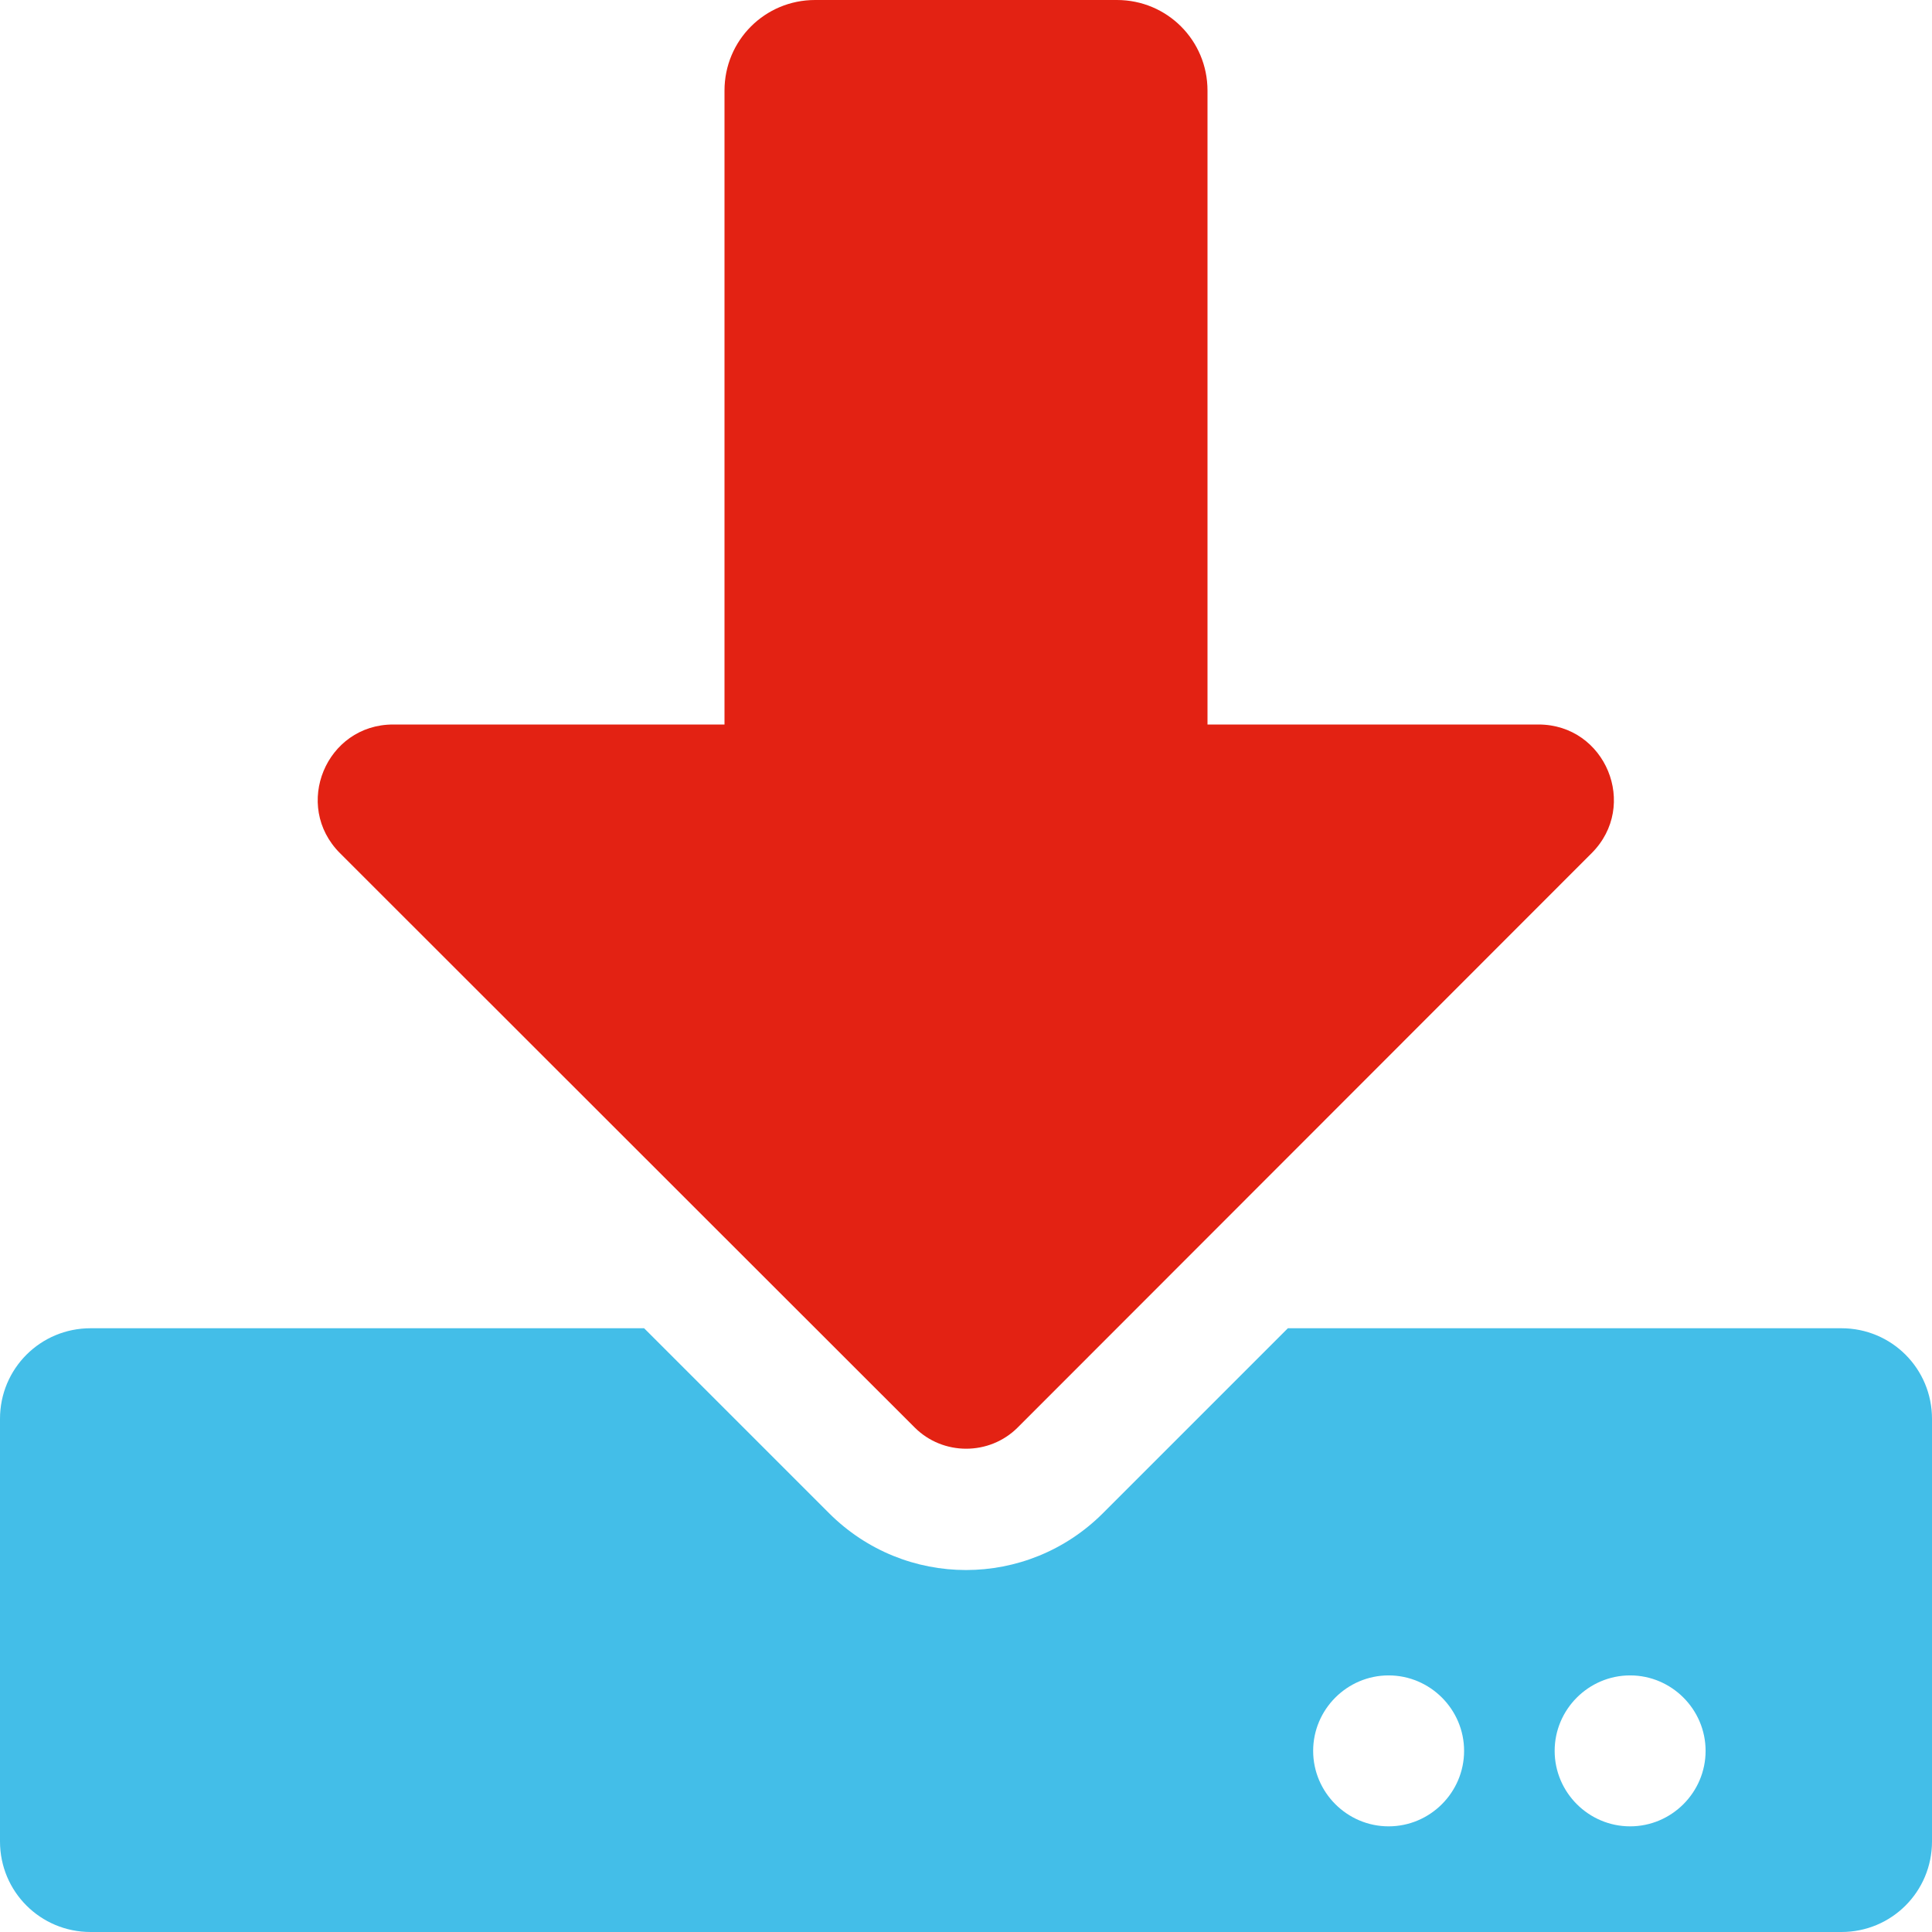
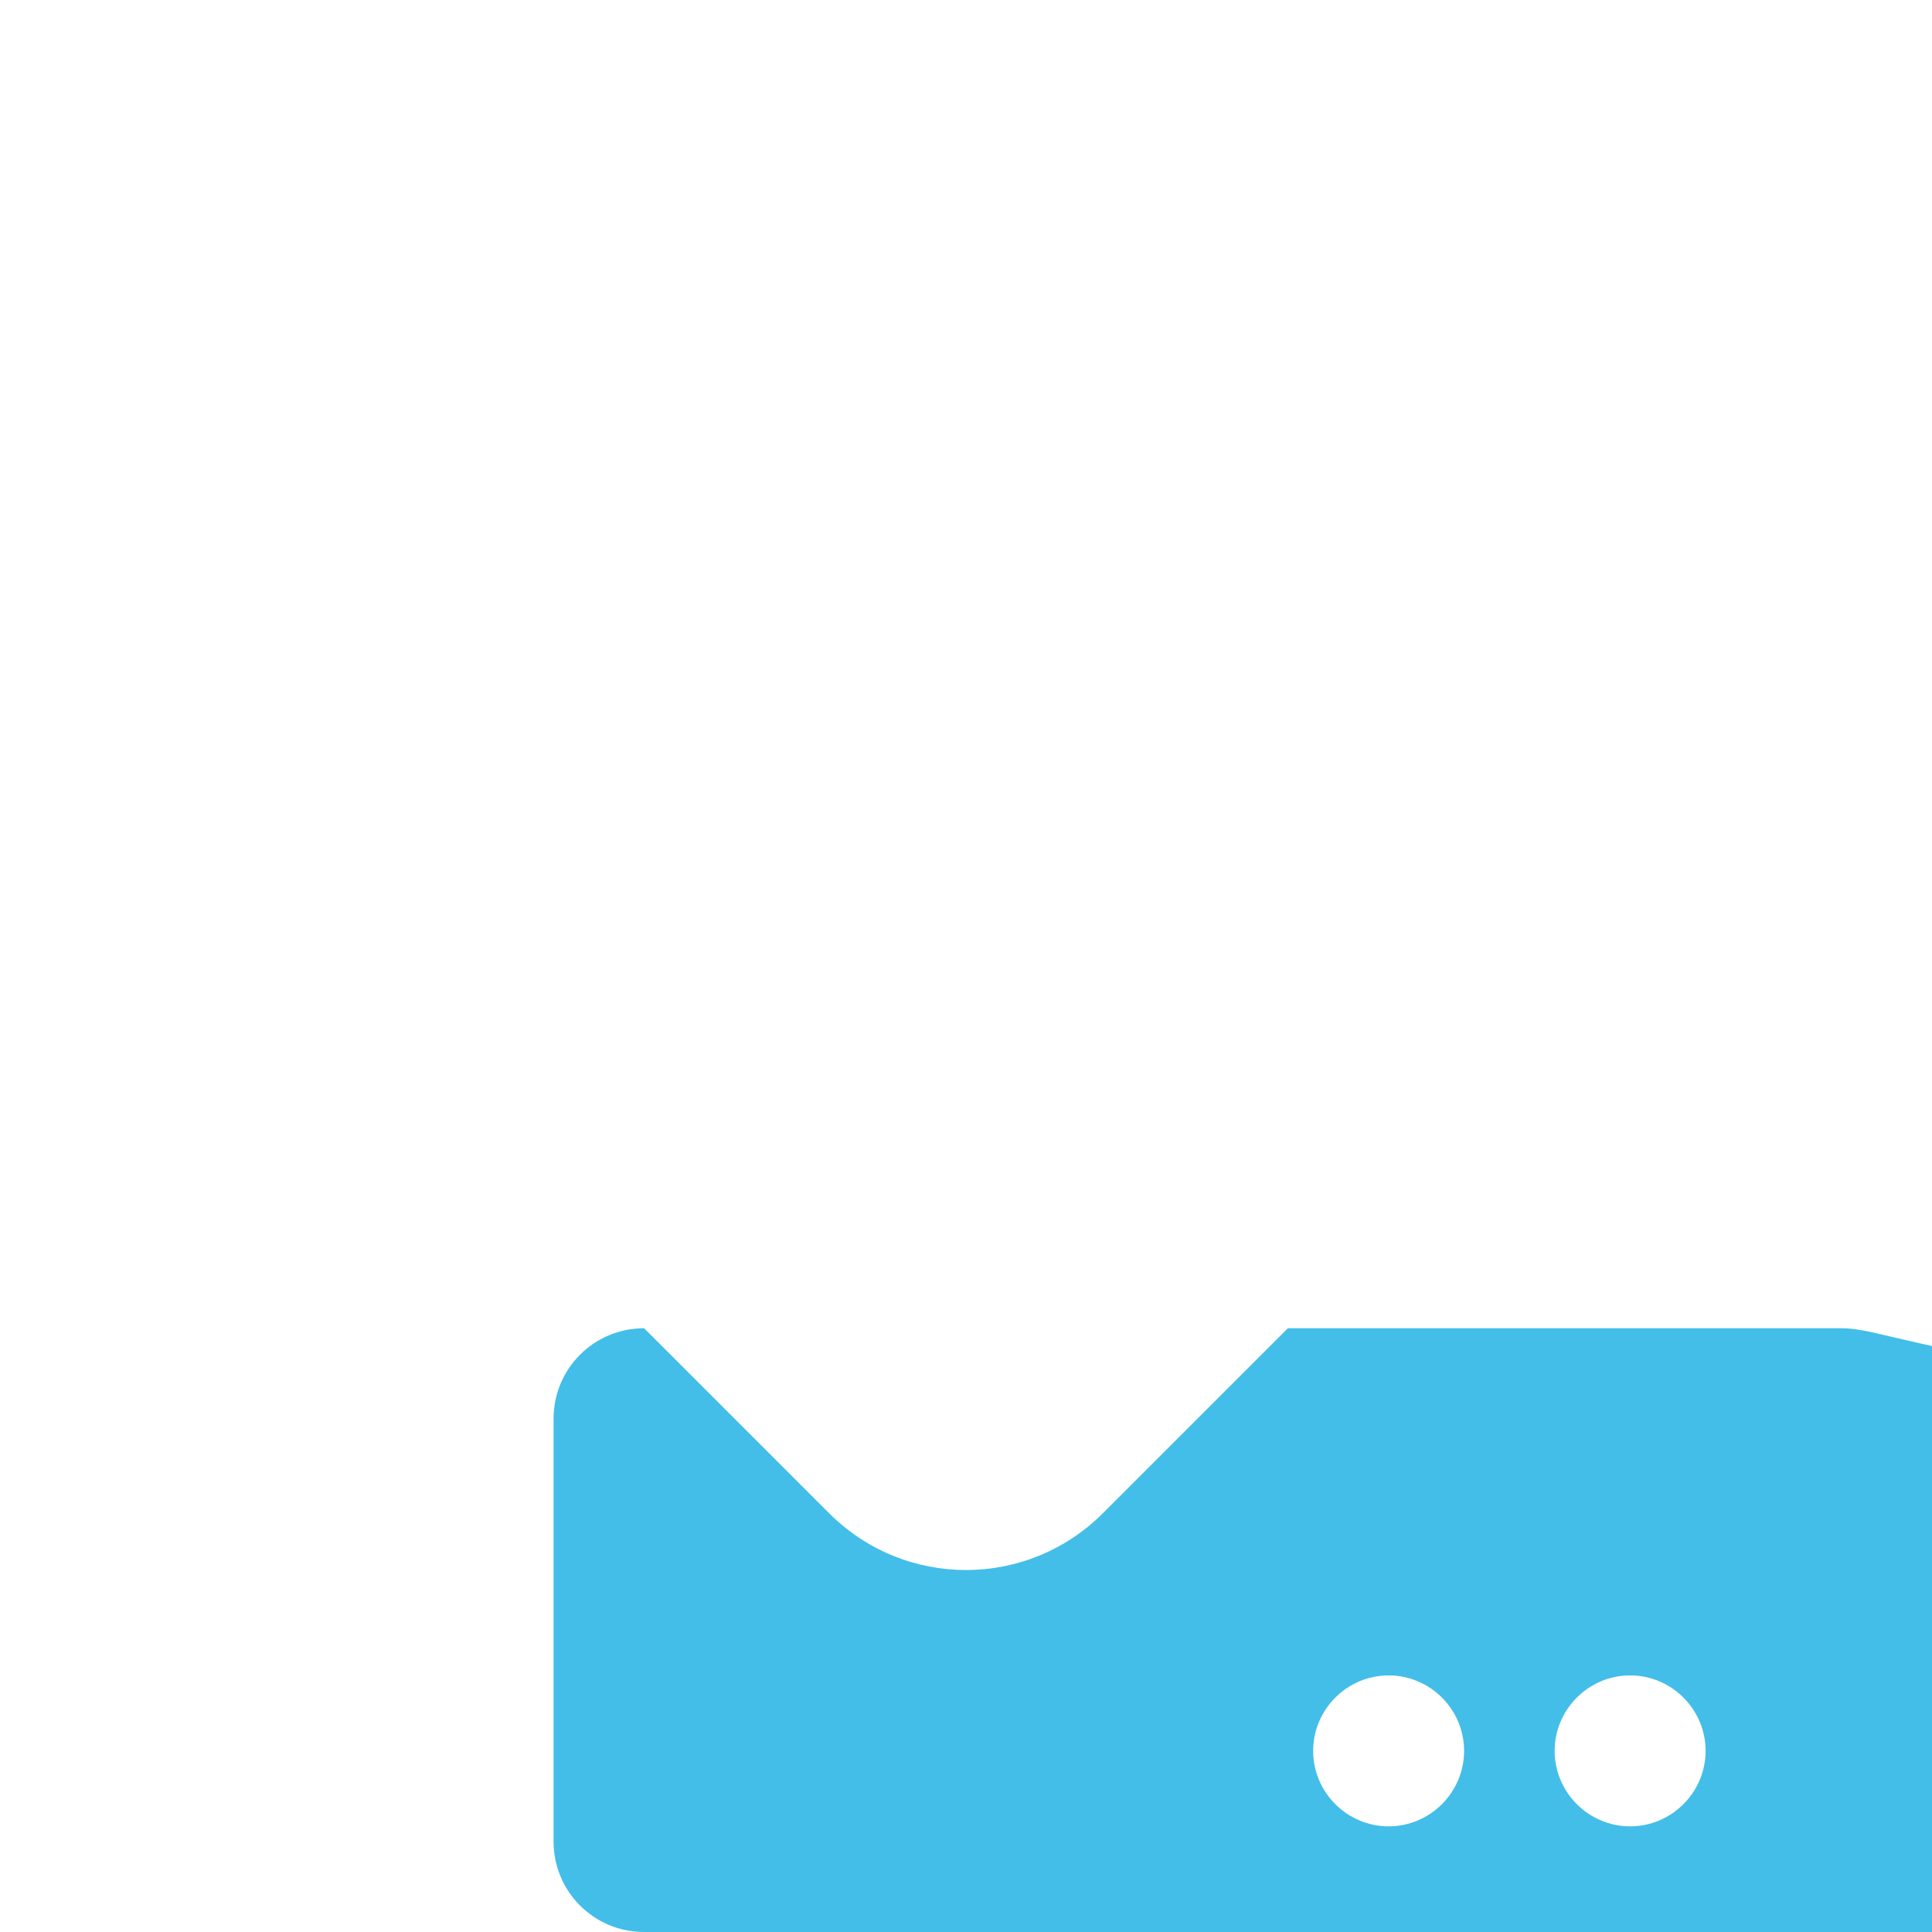
<svg xmlns="http://www.w3.org/2000/svg" version="1.1" id="Ebene_1" x="0px" y="0px" viewBox="0 0 512 512" style="enable-background:new 0 0 512 512;" xml:space="preserve">
  <style type="text/css">
	.st0{fill:#E32213;}
	.st1{fill:#43BEE8;}
</style>
-   <path class="st0" d="M216,0h80c13.3,0,24,10.7,24,24v168h87.7c17.8,0,26.7,21.5,14.1,34.1L269.7,378.3c-7.5,7.5-19.8,7.5-27.3,0  L90.1,226.1c-12.6-12.6-3.7-34.1,14.1-34.1H192V24C192,10.7,202.7,0,216,0z" />
-   <path class="st1" d="M488,352H341.3l-49,49c-20.1,20.1-52.5,20.1-72.6,0l-49-49H24c-13.3,0-24,10.7-24,24v112c0,13.3,10.7,24,24,24  h464c13.3,0,24-10.7,24-24V376C512,362.7,501.3,352,488,352z M368,484c-11,0-20-9-20-20s9-20,20-20s20,9,20,20S379,484,368,484z   M432,484c-11,0-20-9-20-20s9-20,20-20s20,9,20,20S443,484,432,484z" />
+   <path class="st1" d="M488,352H341.3l-49,49c-20.1,20.1-52.5,20.1-72.6,0l-49-49c-13.3,0-24,10.7-24,24v112c0,13.3,10.7,24,24,24  h464c13.3,0,24-10.7,24-24V376C512,362.7,501.3,352,488,352z M368,484c-11,0-20-9-20-20s9-20,20-20s20,9,20,20S379,484,368,484z   M432,484c-11,0-20-9-20-20s9-20,20-20s20,9,20,20S443,484,432,484z" />
</svg>